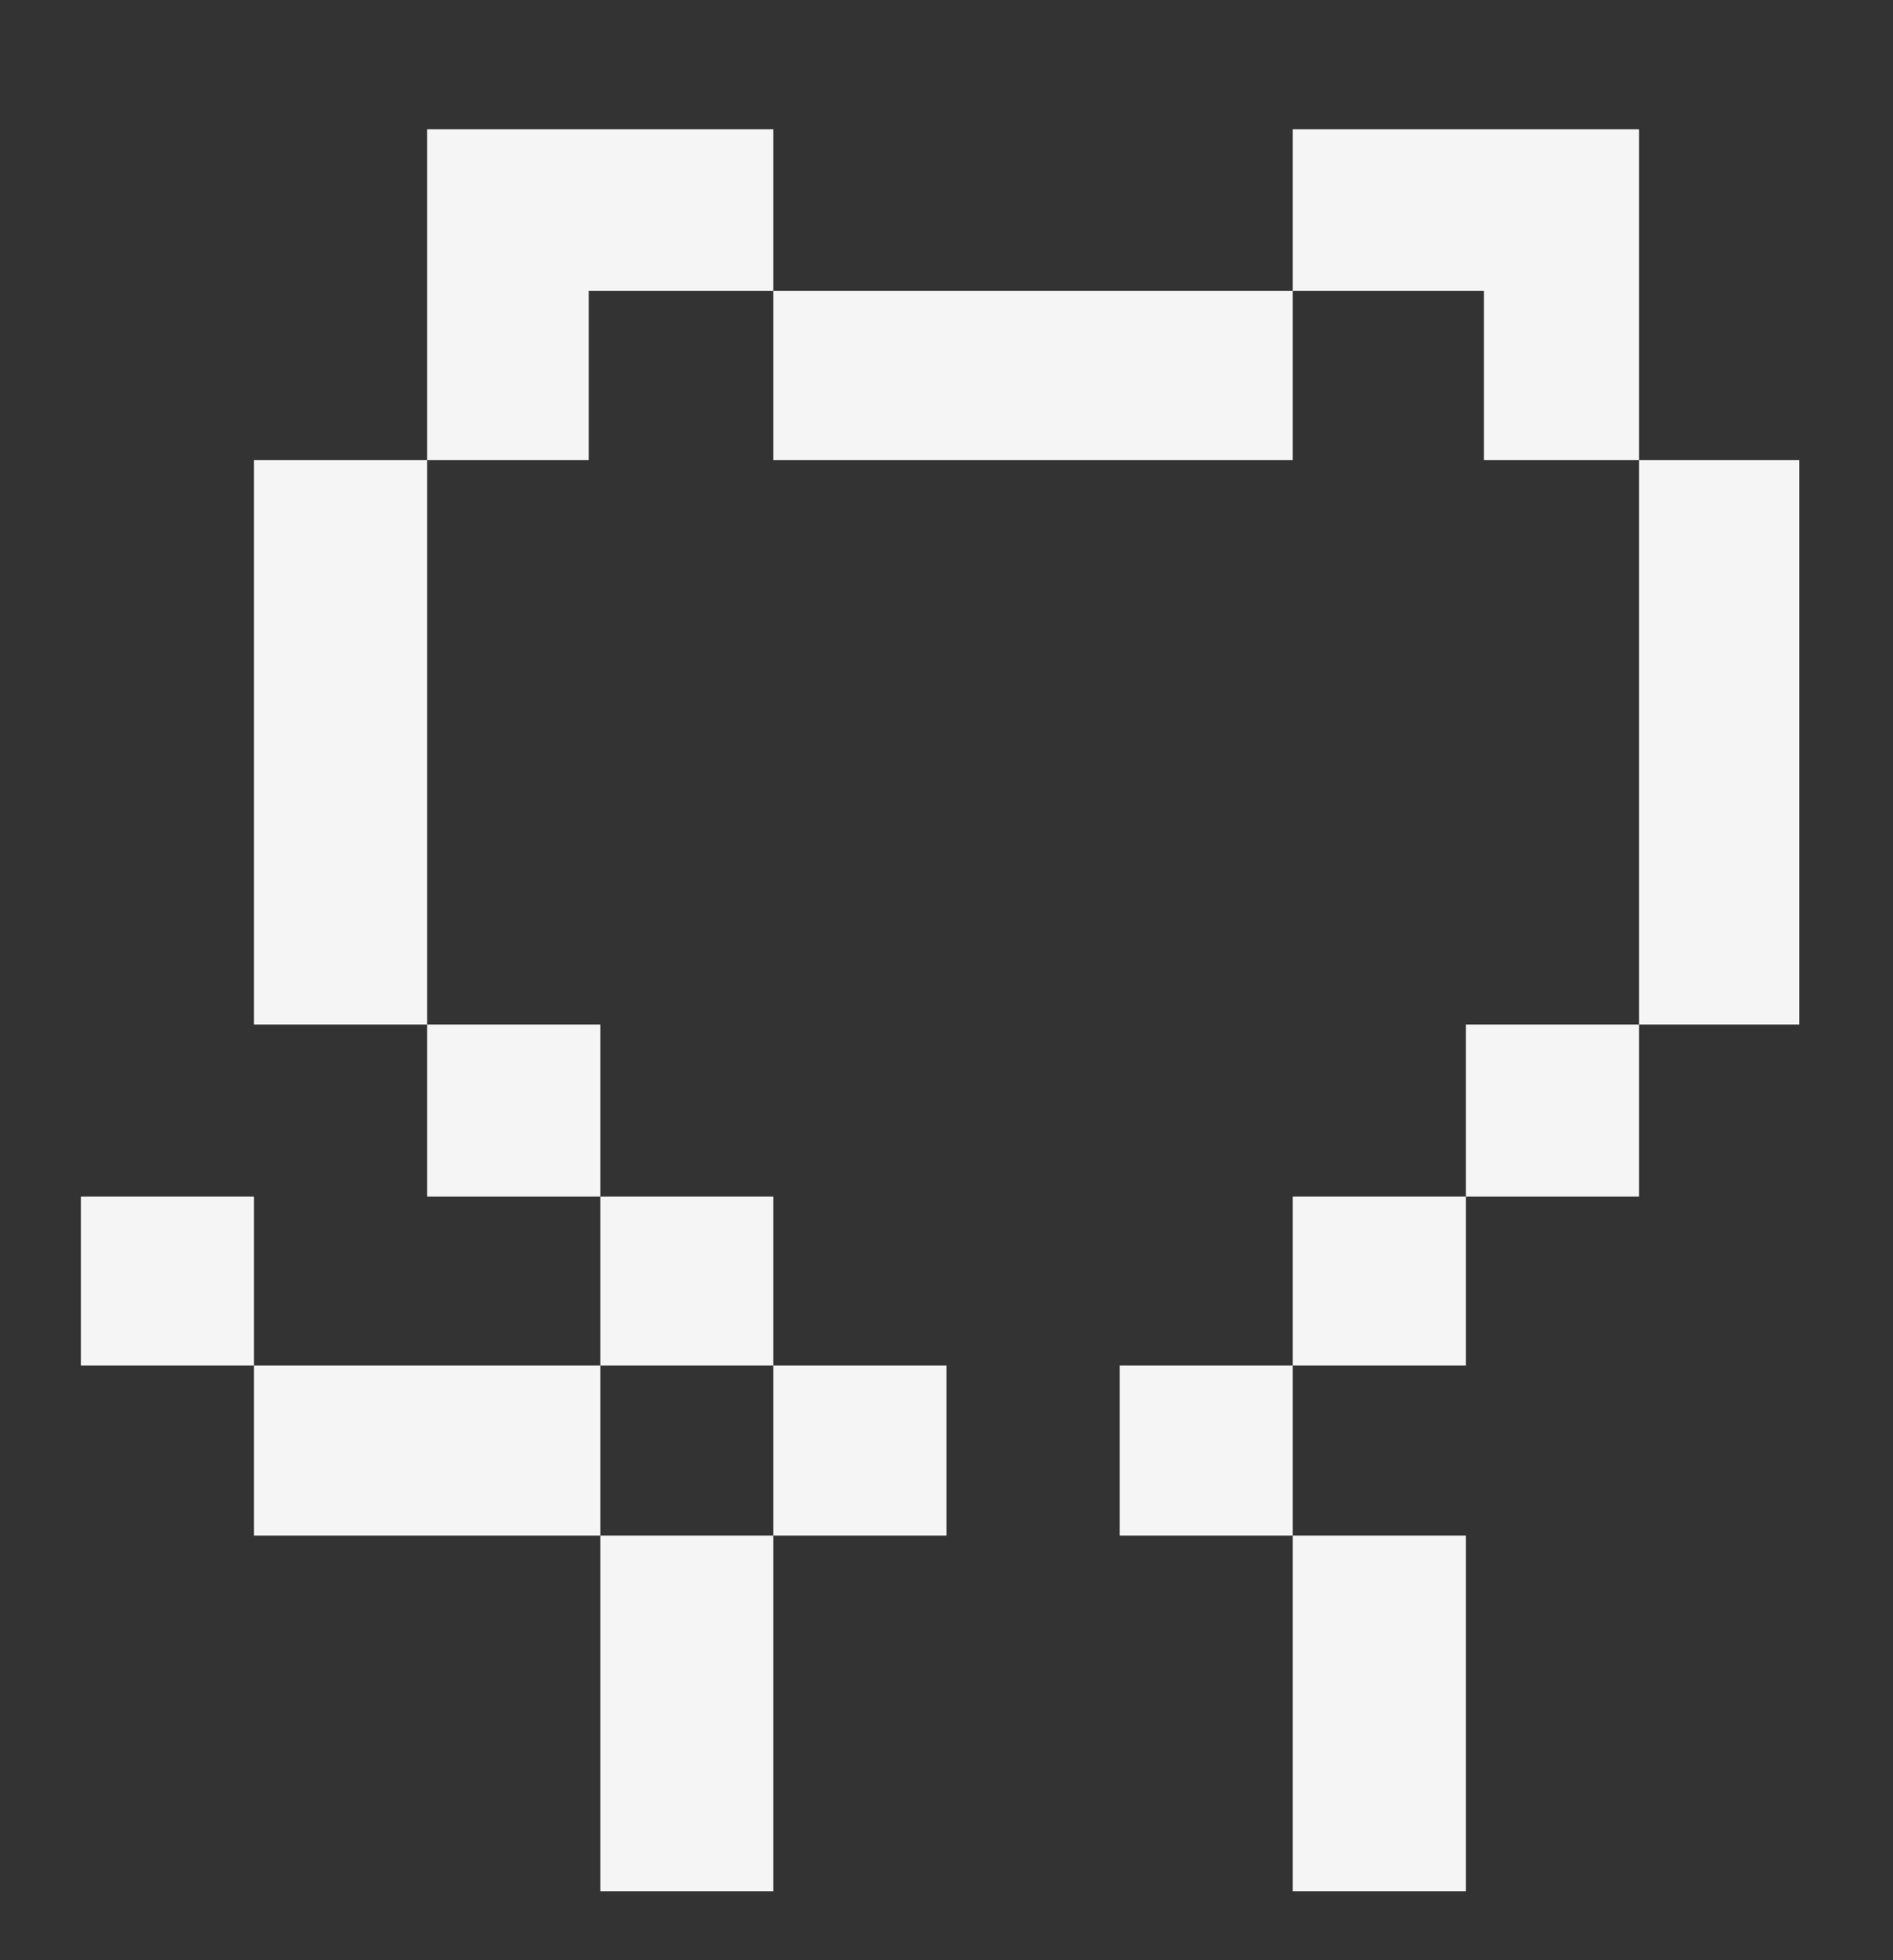
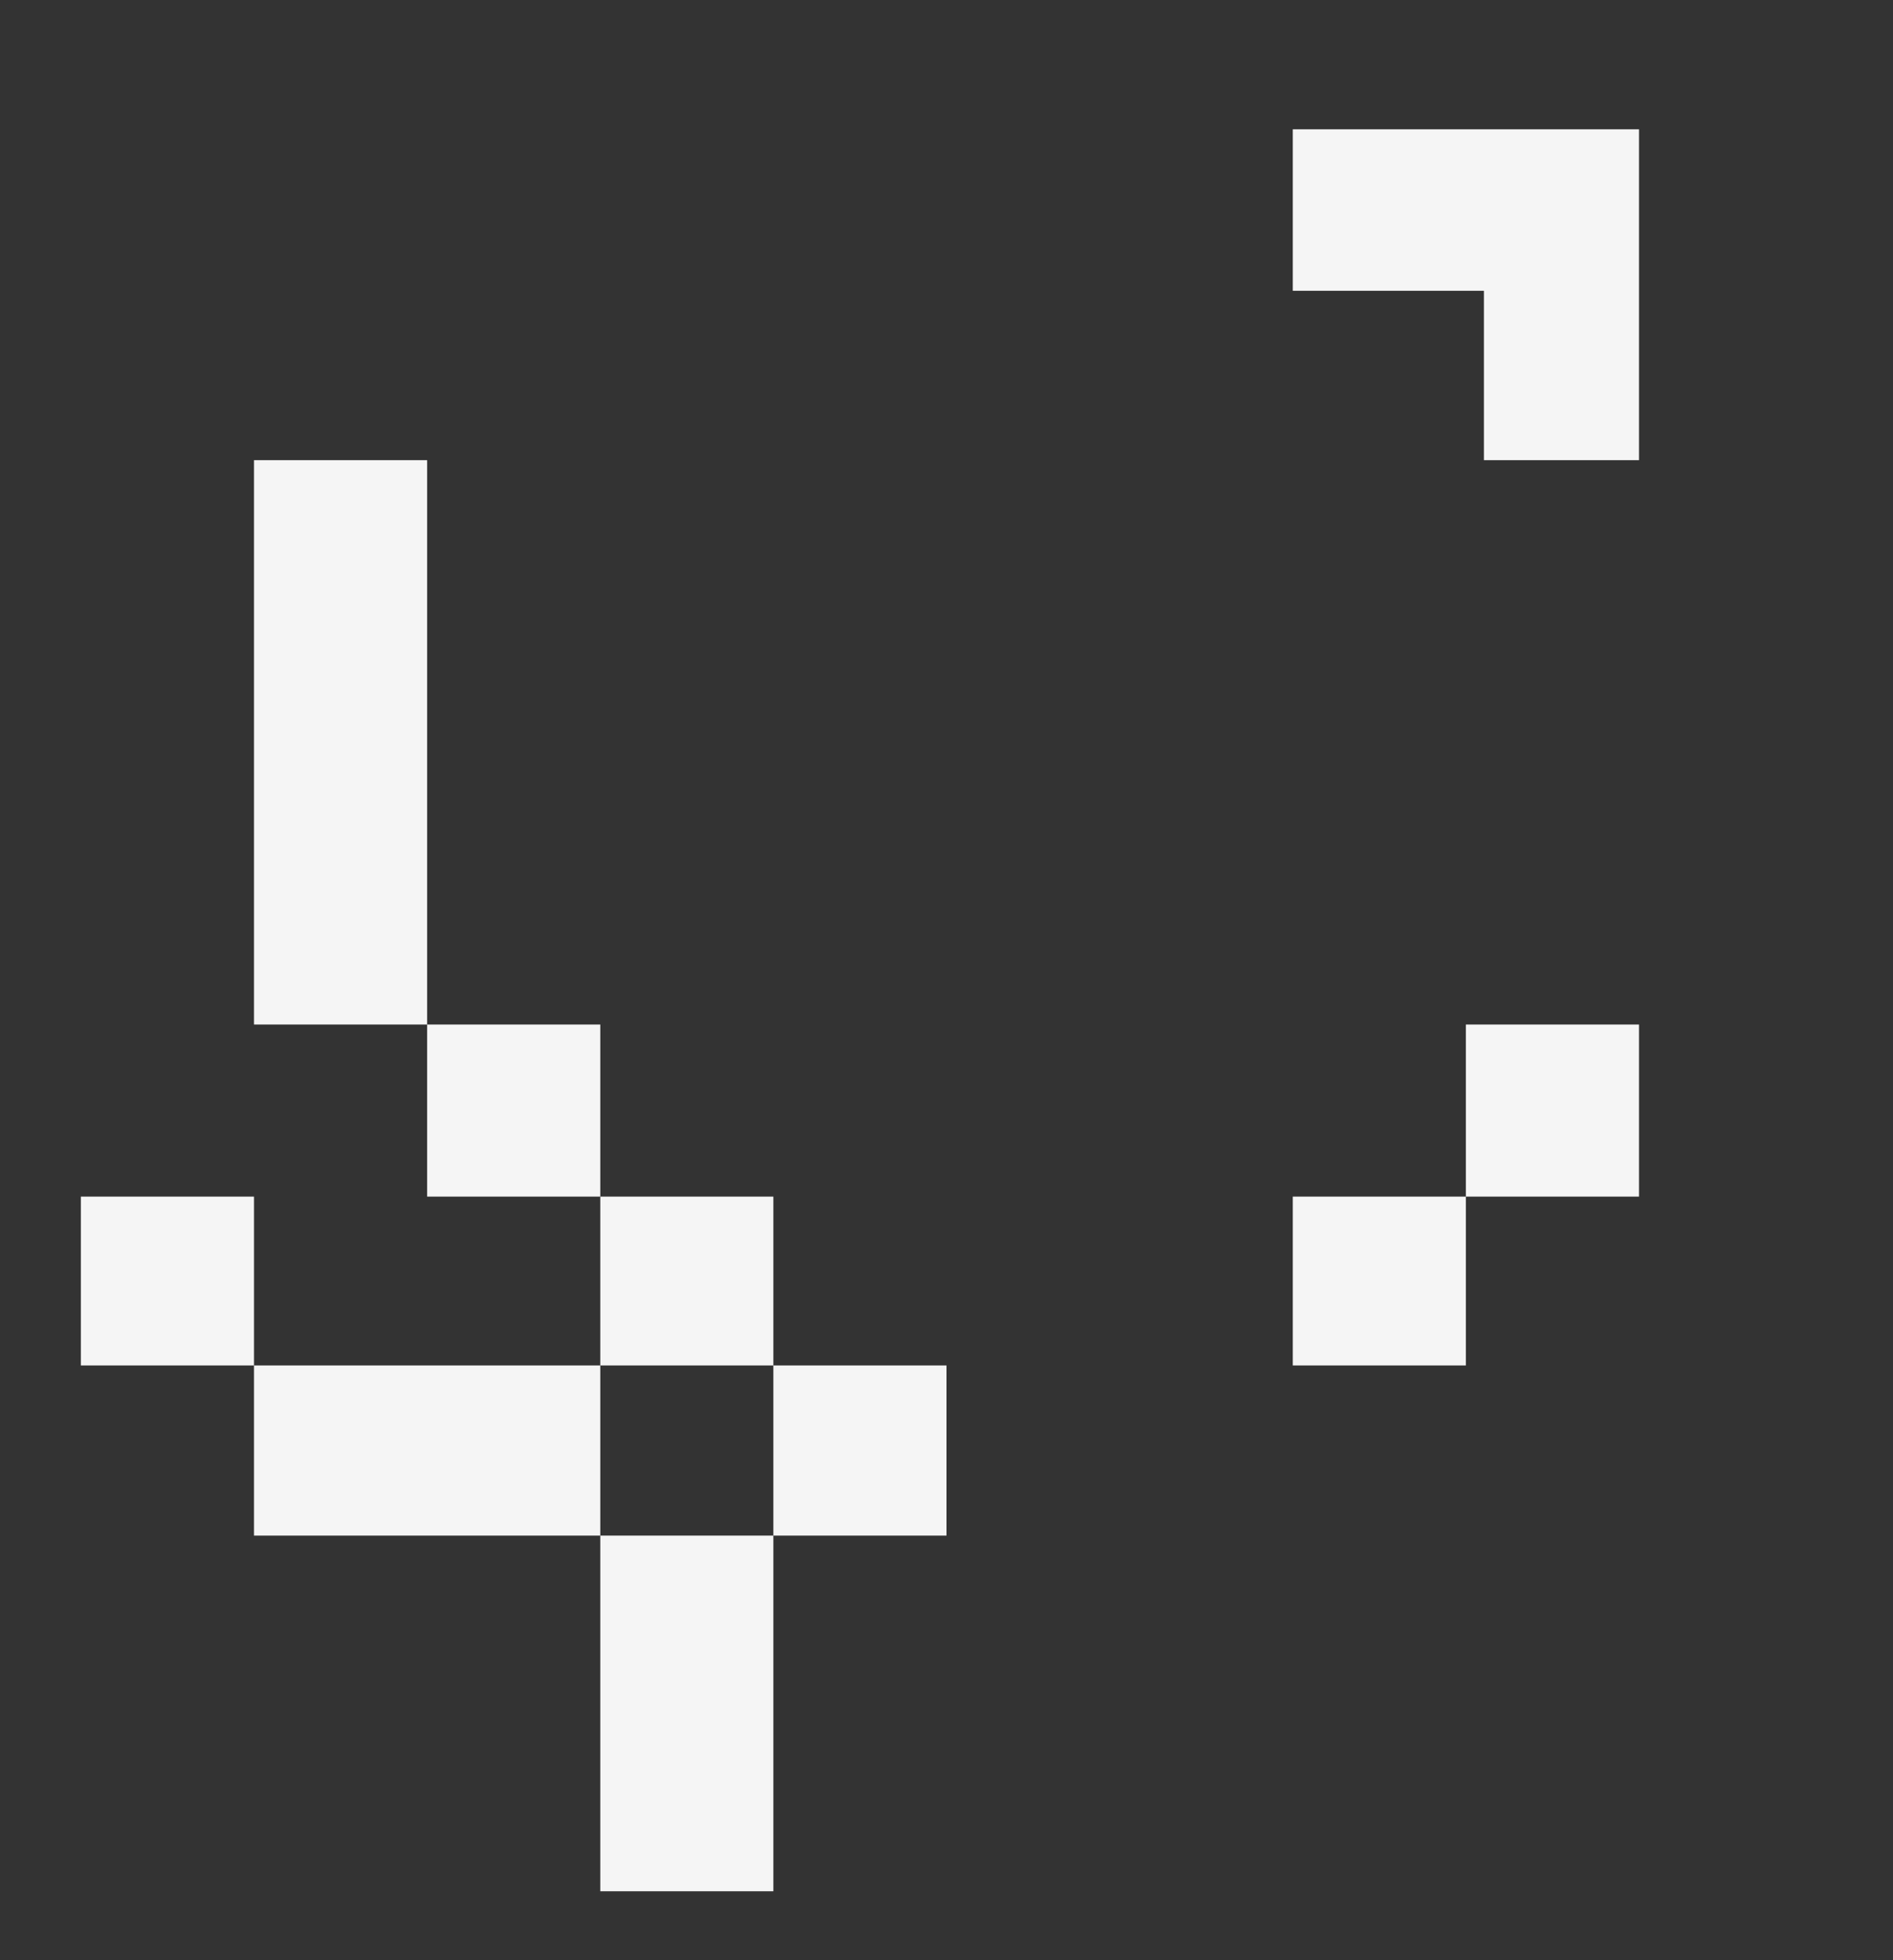
<svg xmlns="http://www.w3.org/2000/svg" width="28" height="29" viewBox="0 0 28 29" fill="none">
  <rect x="0" y="0" width="28" height="29" fill="#333333" stroke="none" />
-   <path d="M6.318 1.913H11.439V4.302H8.708V6.808H6.318V1.913Z" fill="#F5F5F5" />
  <path d="M6.318 15.157H3.757V6.808H6.318V15.157Z" fill="#F5F5F5" />
  <path d="M8.879 17.703H6.318V15.157H8.879V17.703Z" fill="#F5F5F5" />
  <path fill-rule="evenodd" clip-rule="evenodd" d="M11.439 20.201L11.439 17.703H8.879L8.879 20.201H3.757L3.757 17.703H1.196L1.196 20.201H3.757L3.757 22.718H8.879V27.98H11.439V22.718H14L14 20.201H11.439ZM11.439 20.201L11.439 22.718H8.879L8.879 20.201H11.439Z" fill="#F5F5F5" />
-   <path d="M19.122 4.302V6.808H11.439V4.302H19.122Z" fill="#F5F5F5" />
  <path d="M24.243 6.808H21.949V4.302H19.122V1.913H24.243V6.808Z" fill="#F5F5F5" />
-   <path d="M24.243 15.157V6.808L26.613 6.808V15.157L24.243 15.157Z" fill="#F5F5F5" />
  <path d="M21.682 17.703V15.157H24.243V17.703H21.682Z" fill="#F5F5F5" />
-   <path d="M19.122 20.201L19.122 17.703H21.682L21.682 20.201H19.122Z" fill="#F5F5F5" />
-   <path d="M19.122 22.718H16.561L16.561 20.201H19.122L19.122 22.718Z" fill="#F5F5F5" />
-   <path d="M19.122 22.718H21.682V27.98H19.122V22.718Z" fill="#F5F5F5" />
+   <path d="M19.122 20.201L19.122 17.703H21.682L21.682 20.201H19.122" fill="#F5F5F5" />
</svg>